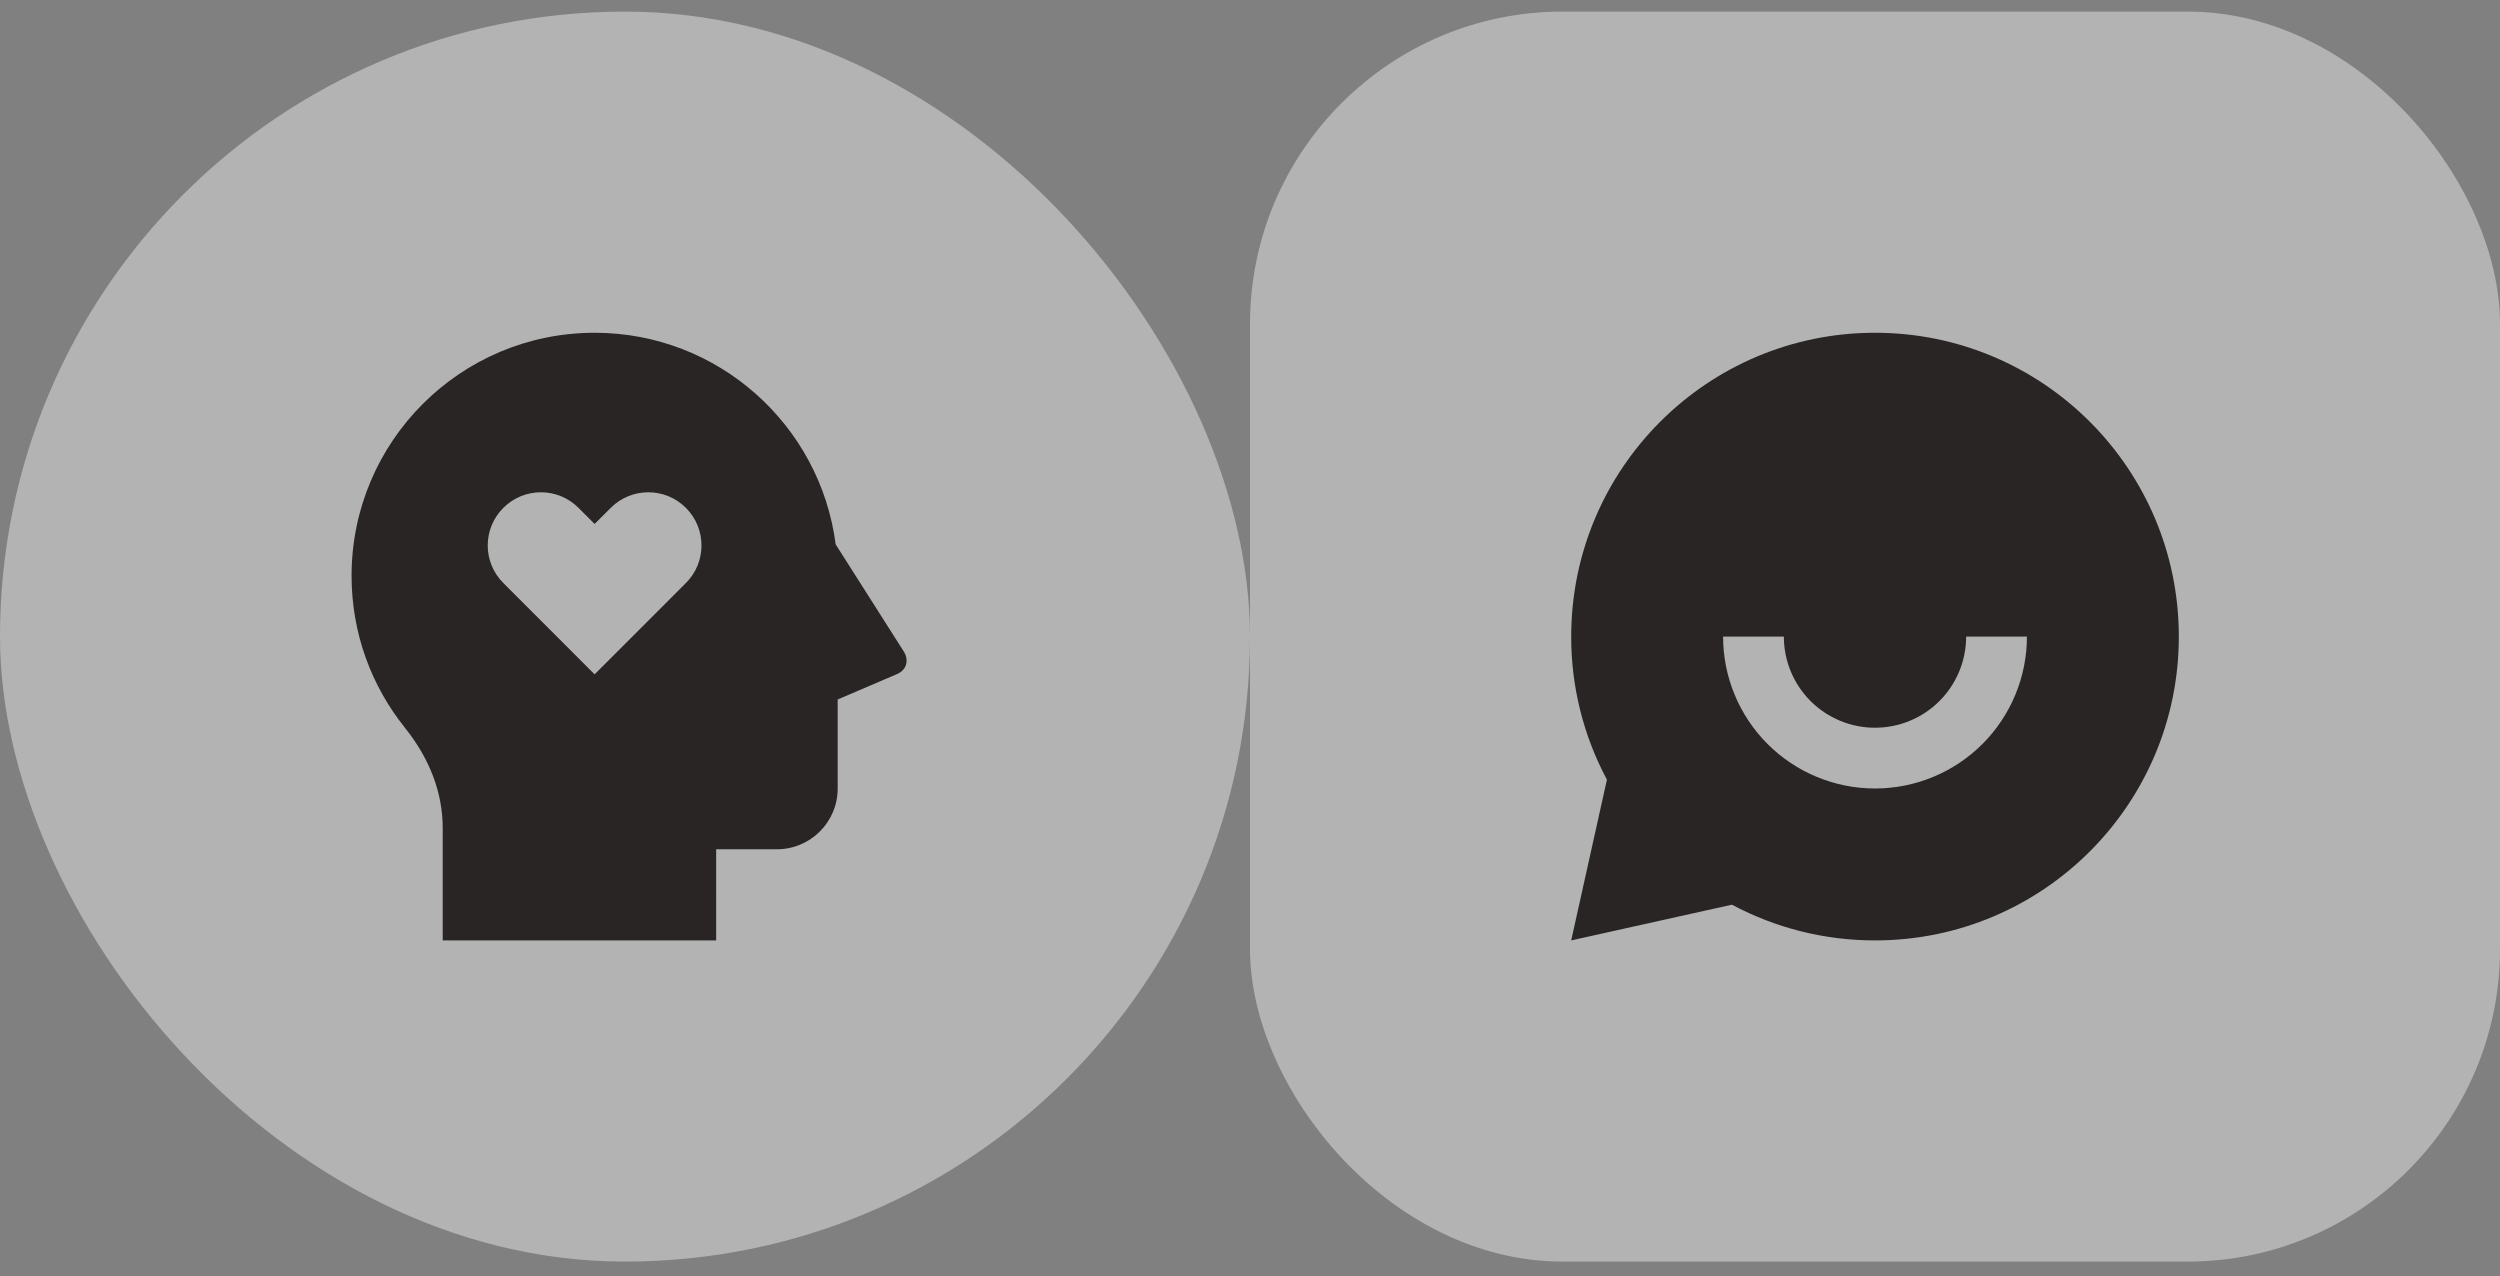
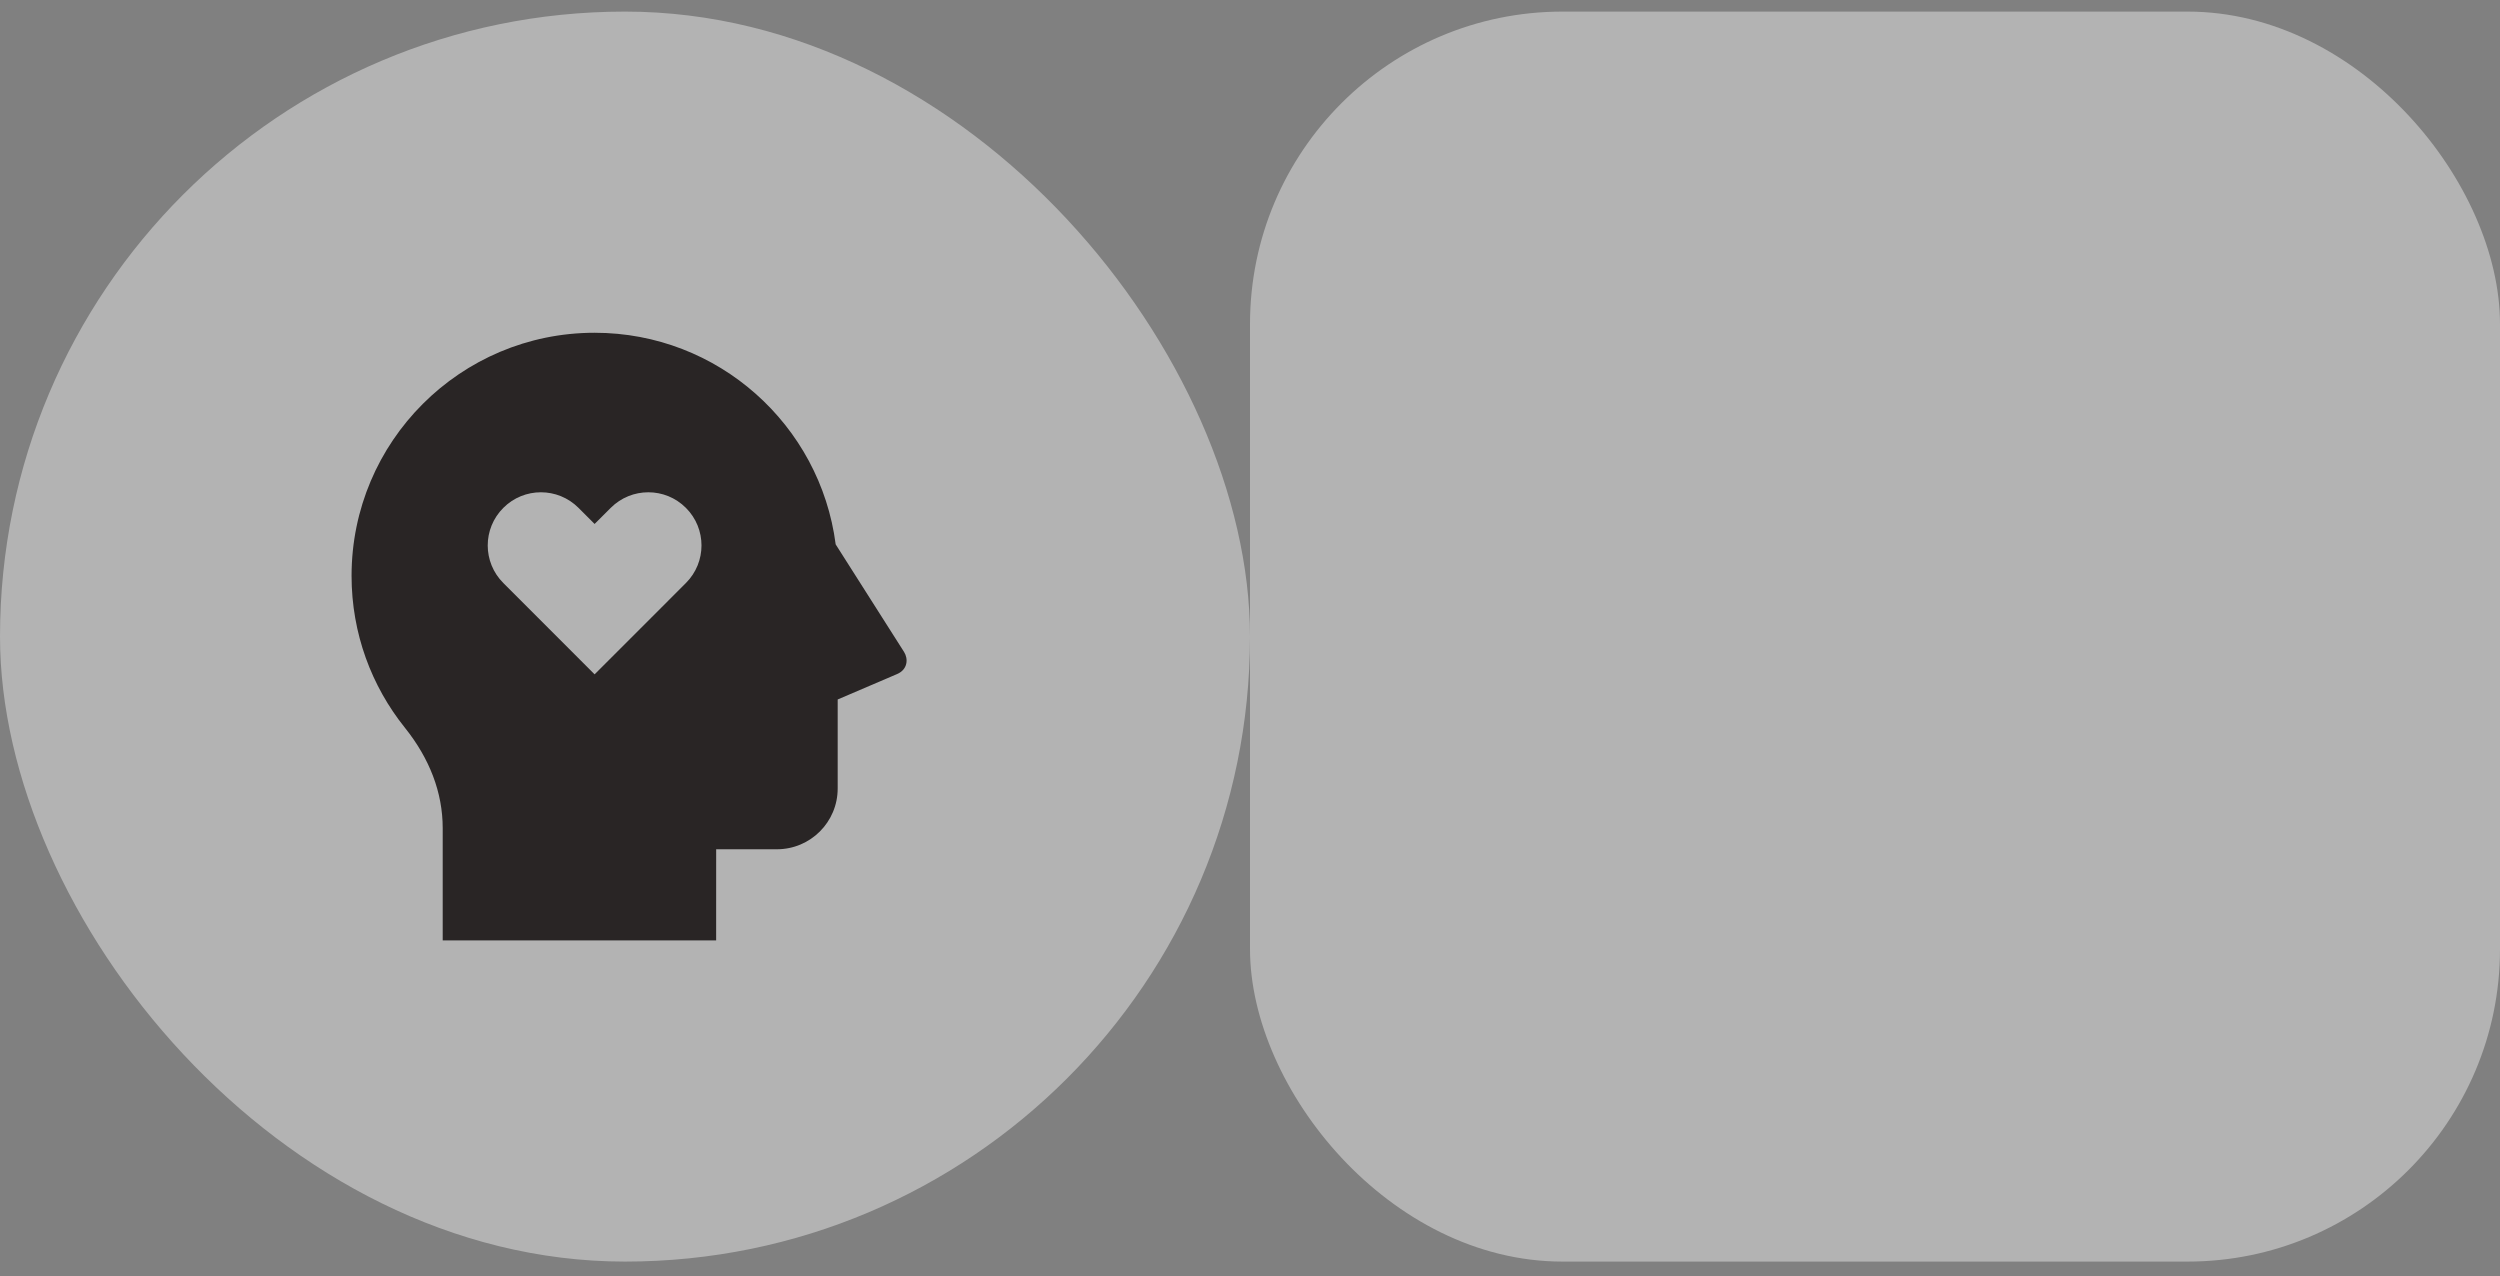
<svg xmlns="http://www.w3.org/2000/svg" width="96" height="49" viewBox="0 0 96 49" fill="none">
  <rect x="0" y="0" width="96" height="49" fill="#808080" stroke="none" />
  <rect y="0.445" width="48" height="48" rx="24" fill="white" fill-opacity="0.4" />
  <g clip-path="url(#clip0_301_34742)">
    <path d="M22.833 12.778C27.579 12.778 31.497 16.32 32.09 20.904L34.715 25.033C34.887 25.305 34.852 25.71 34.452 25.882L32.167 26.86V30.278C32.167 31.567 31.122 32.612 29.833 32.612H27.501L27.5 36.112H17V31.802C17 30.425 16.491 29.122 15.549 27.946C14.267 26.348 13.5 24.319 13.5 22.112C13.5 16.957 17.679 12.778 22.833 12.778ZM22.215 19.502C21.417 18.704 20.124 18.704 19.328 19.502C18.529 20.299 18.529 21.591 19.328 22.388L22.833 25.895L26.339 22.388C27.137 21.591 27.137 20.299 26.339 19.502C25.542 18.704 24.25 18.704 23.452 19.502L22.833 20.12L22.215 19.502Z" fill="#292525" />
  </g>
  <rect x="48" y="0.445" width="48" height="48" rx="12" fill="white" fill-opacity="0.4" />
-   <path d="M66.506 34.74L60.334 36.112L61.706 29.939C60.802 28.249 60.331 26.361 60.334 24.445C60.334 18.002 65.557 12.778 72 12.778C78.444 12.778 83.667 18.002 83.667 24.445C83.667 30.889 78.444 36.112 72 36.112C70.084 36.114 68.196 35.643 66.506 34.74ZM66.167 24.445C66.167 25.992 66.781 27.476 67.875 28.57C68.969 29.664 70.453 30.278 72 30.278C73.547 30.278 75.031 29.664 76.125 28.57C77.219 27.476 77.834 25.992 77.834 24.445H75.5C75.5 25.373 75.131 26.264 74.475 26.92C73.819 27.576 72.928 27.945 72 27.945C71.072 27.945 70.182 27.576 69.525 26.92C68.869 26.264 68.5 25.373 68.5 24.445H66.167Z" fill="#292525" />
  <defs>
    <clipPath id="clip0_301_34742">
      <rect width="28" height="28" fill="white" transform="translate(10 10.445)" />
    </clipPath>
  </defs>
</svg>